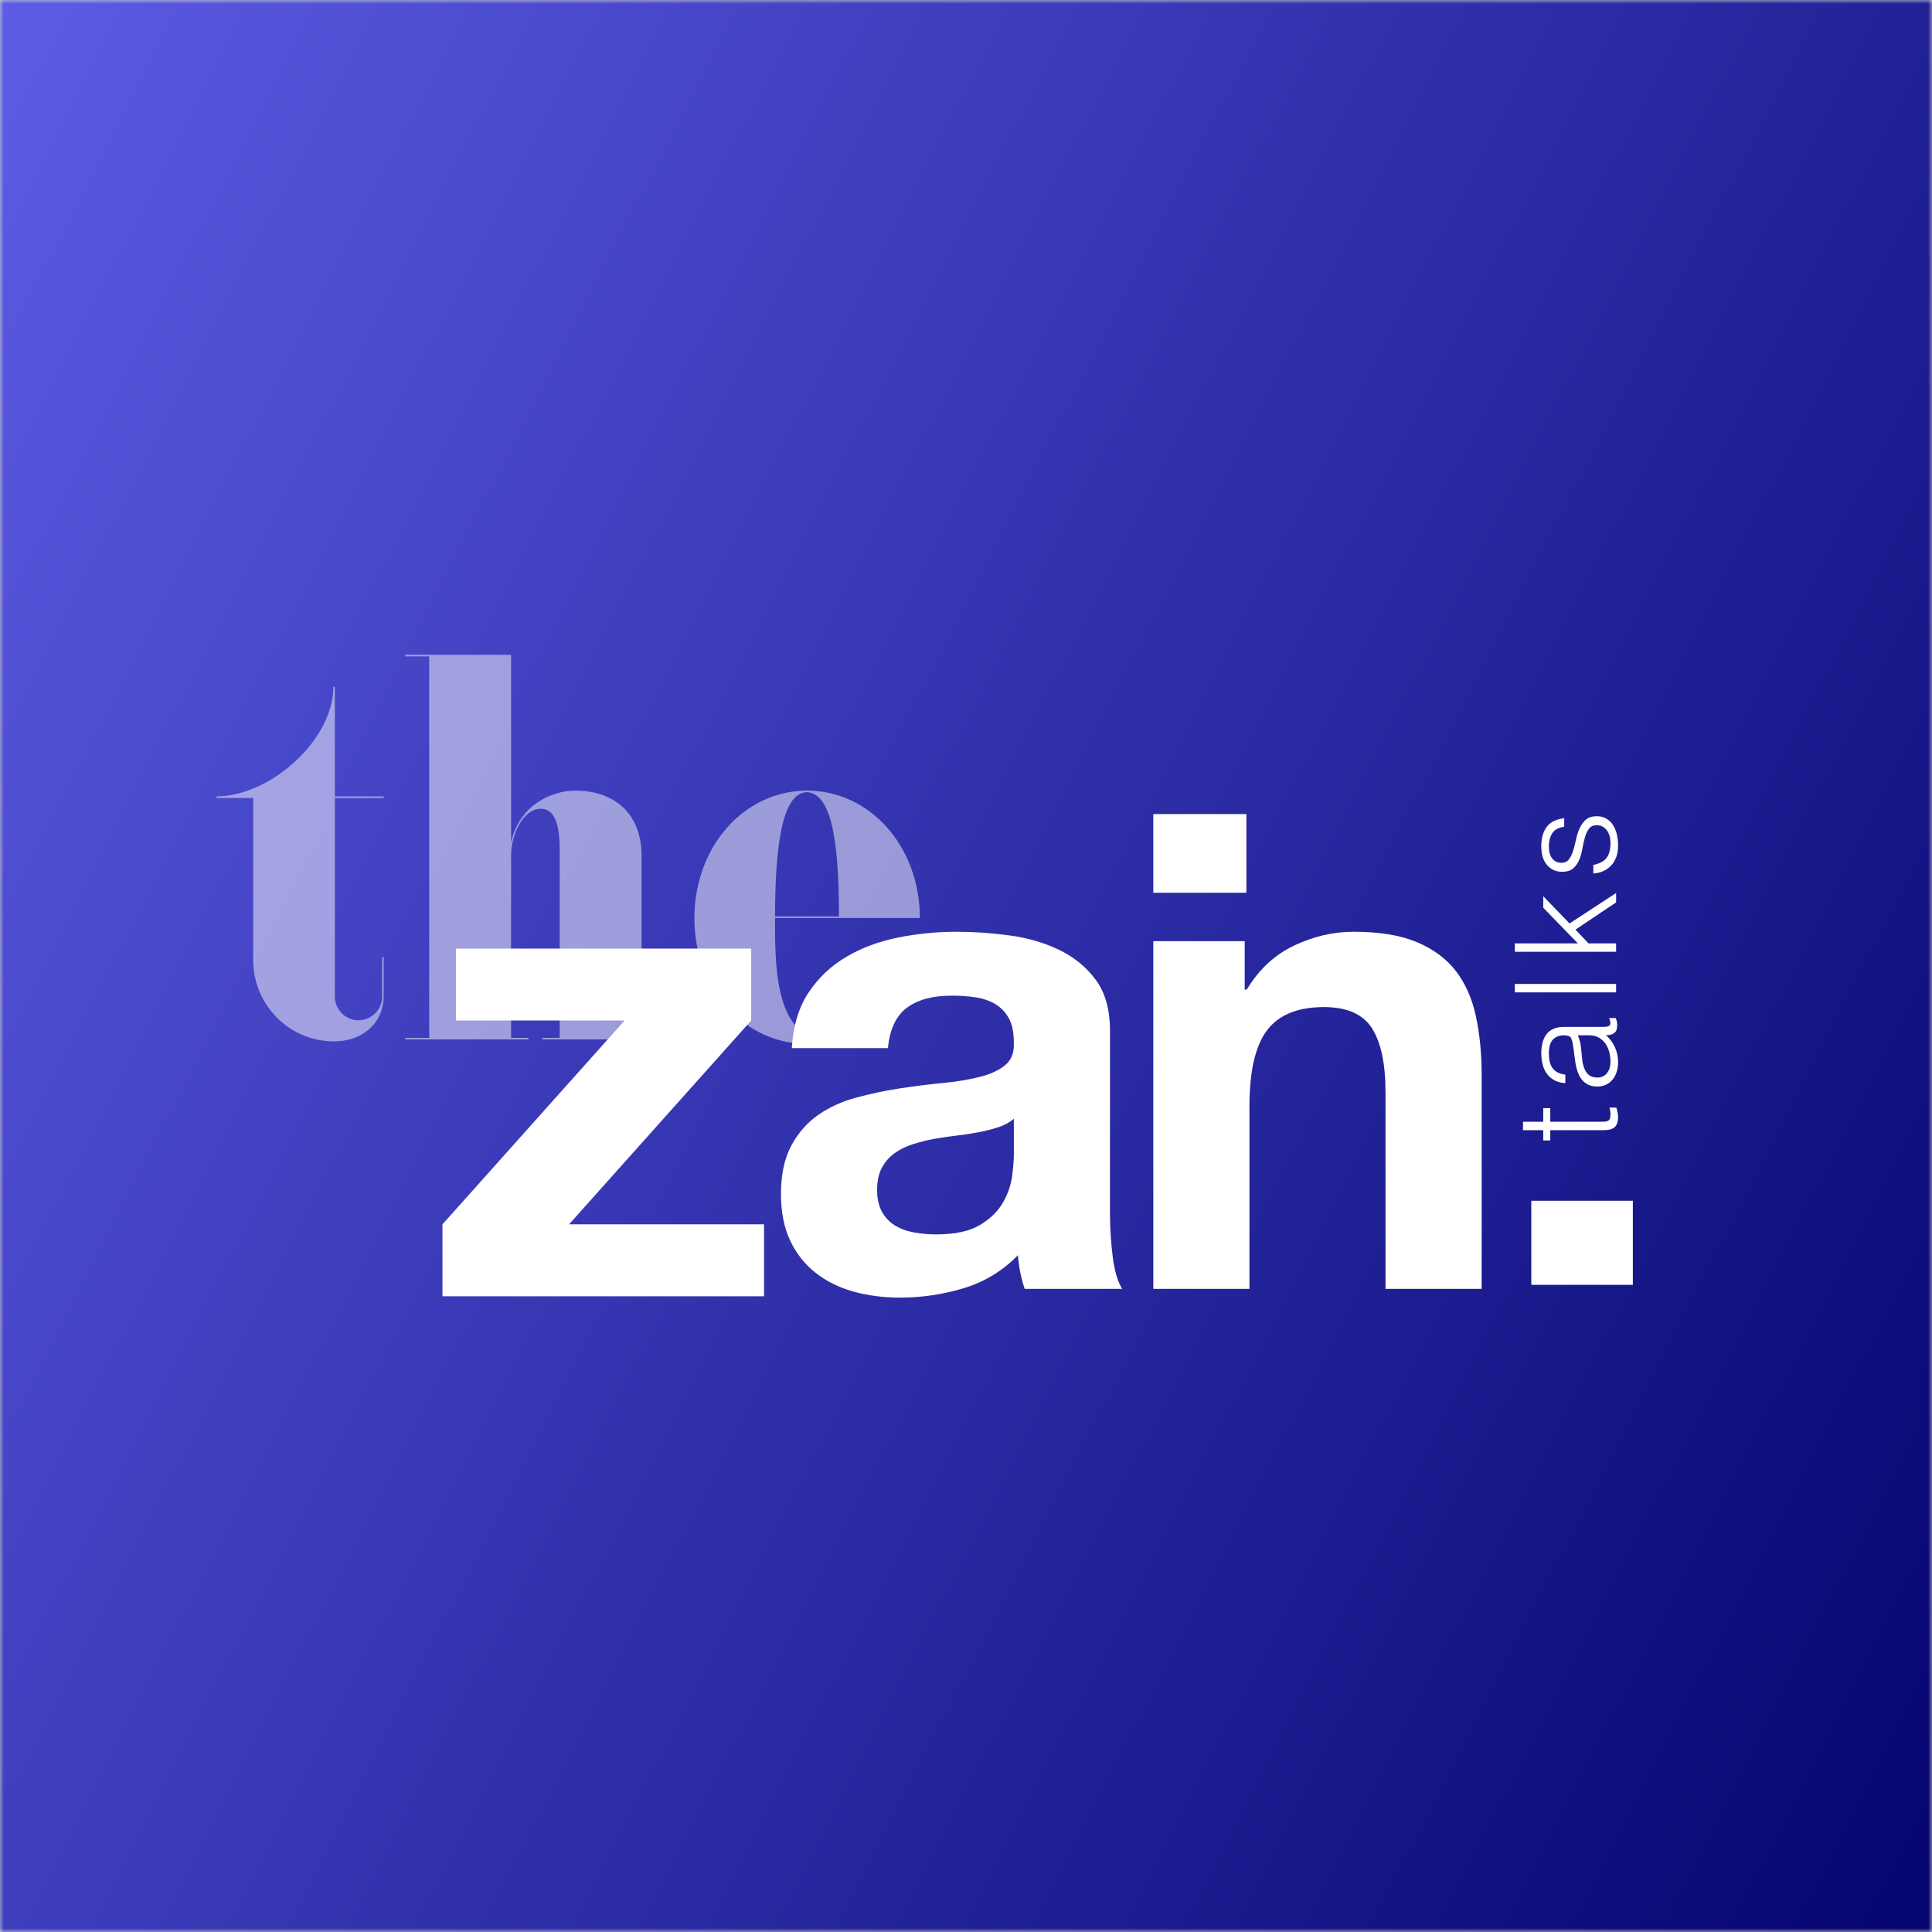
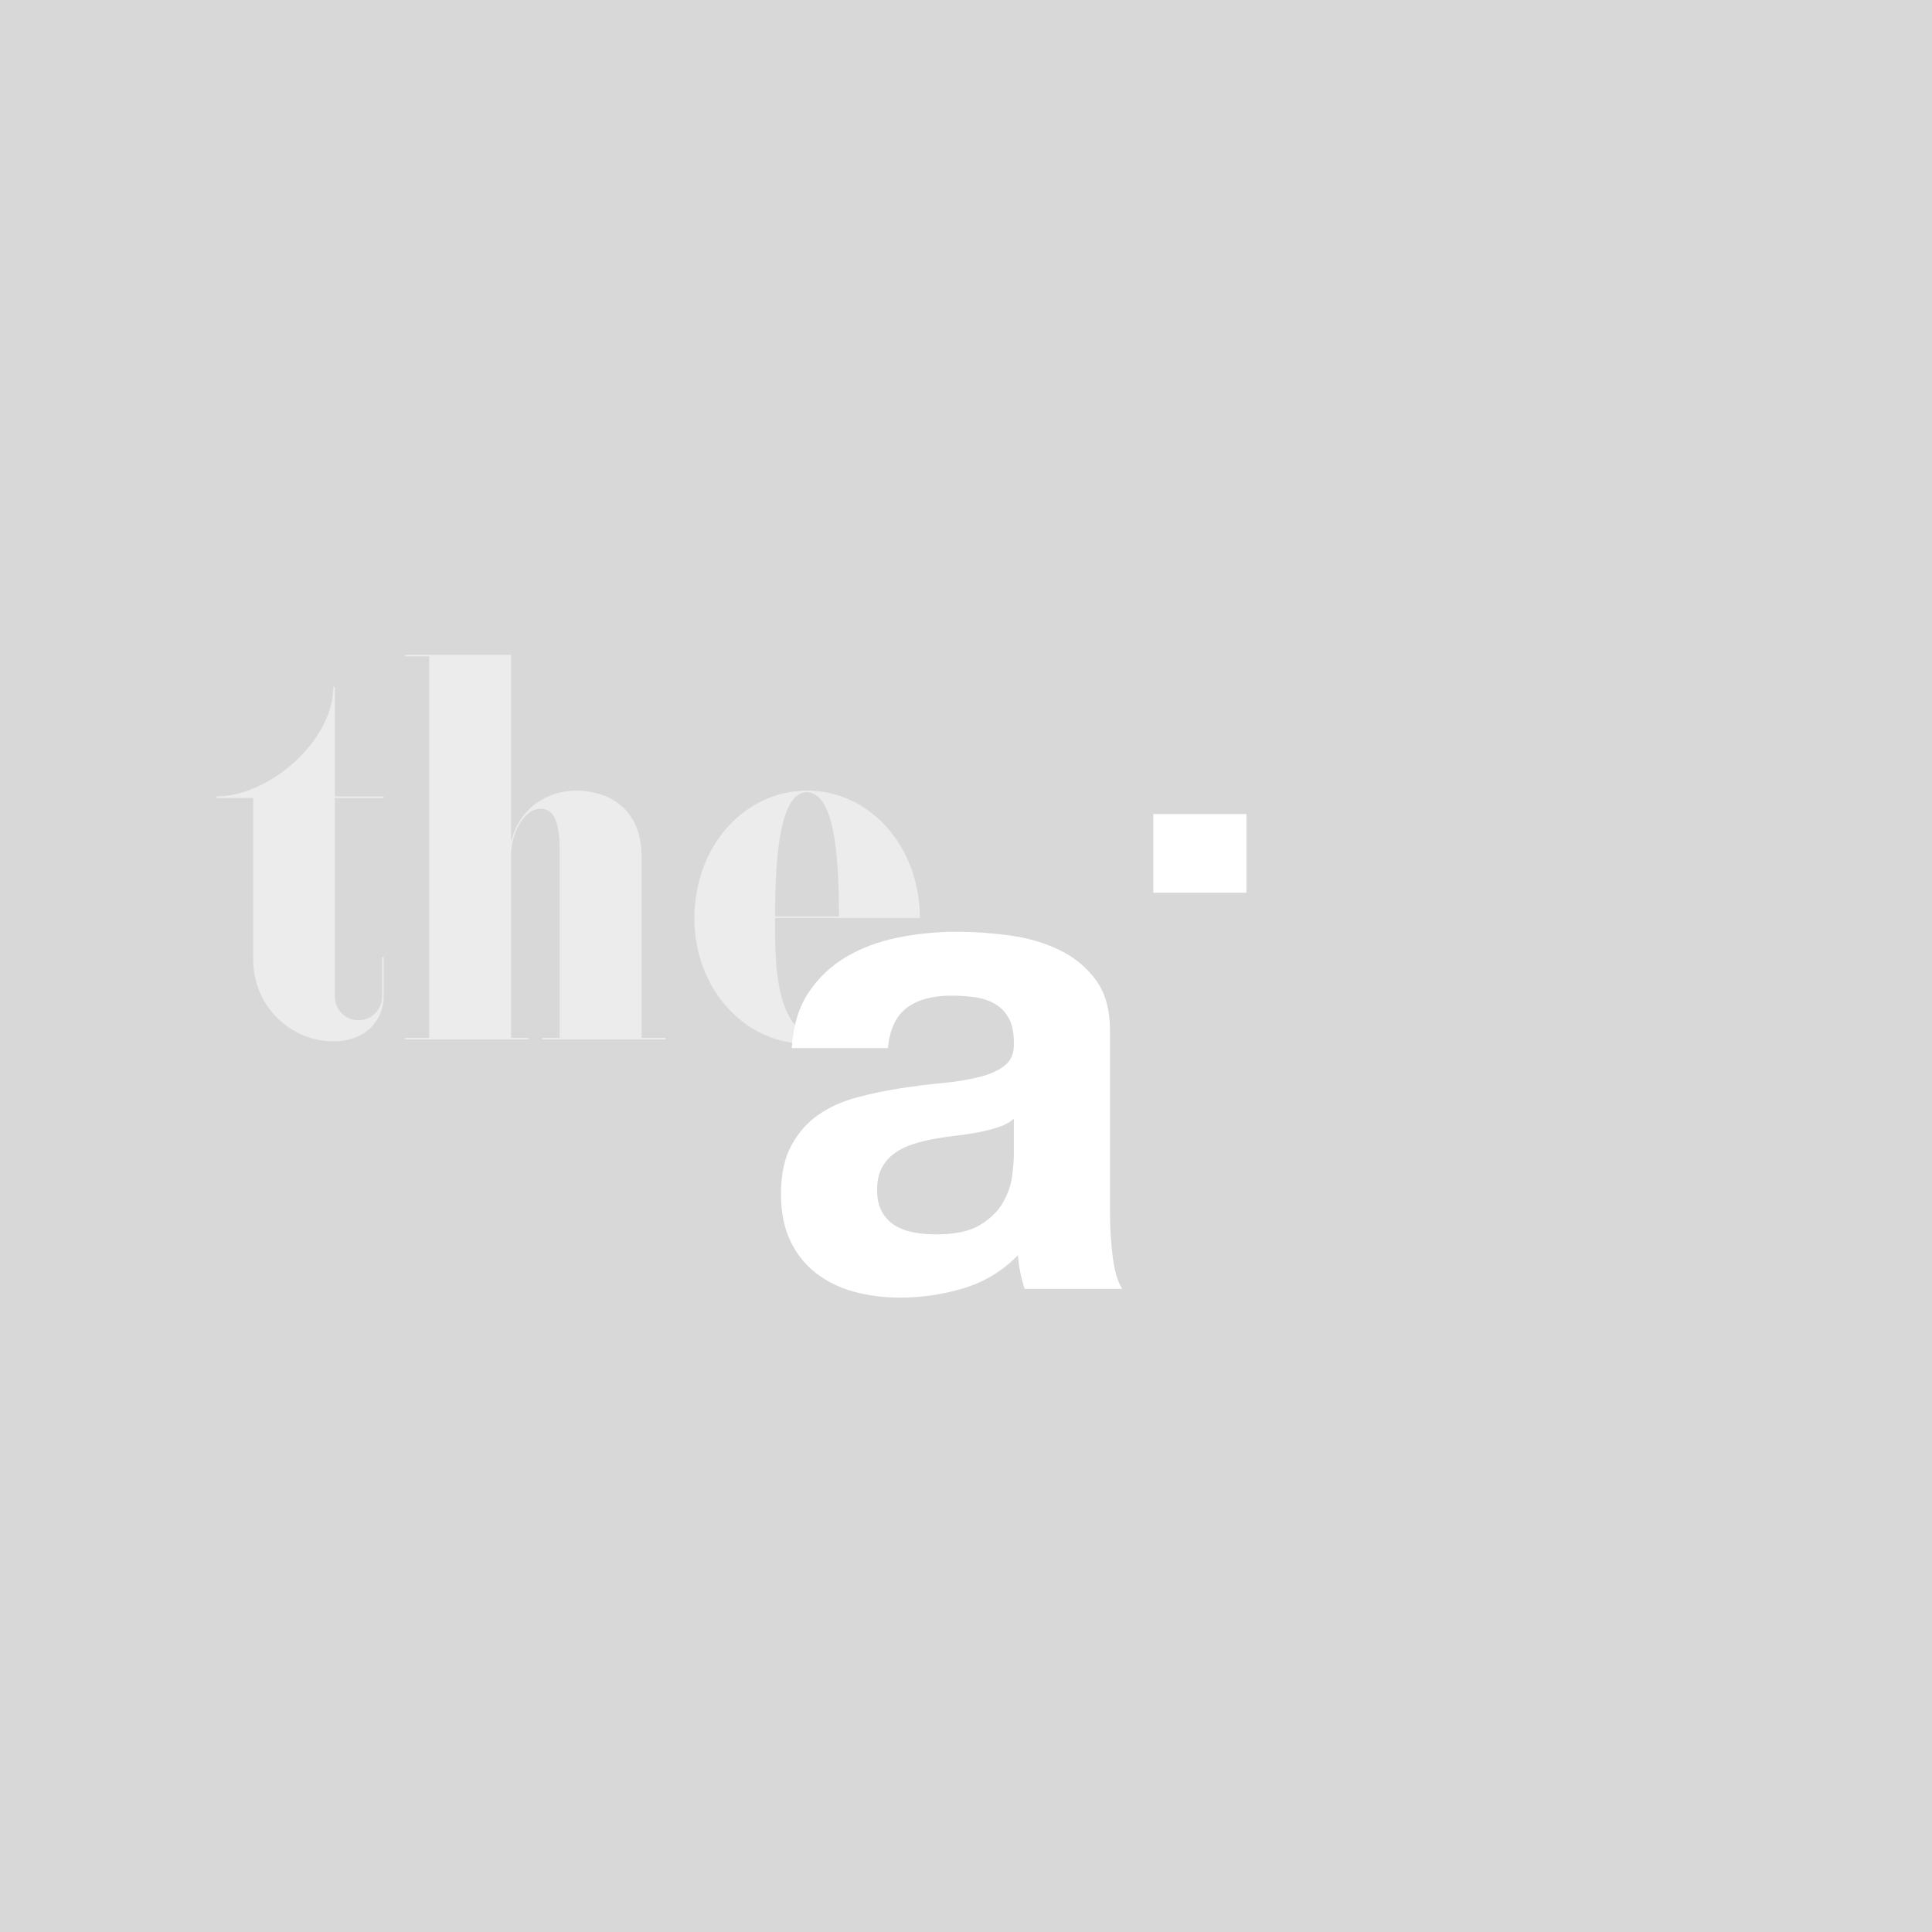
<svg xmlns="http://www.w3.org/2000/svg" xmlns:xlink="http://www.w3.org/1999/xlink" width="260px" height="260px" viewBox="0 0 260 260" version="1.1">
  <rect x="0" y="0" width="260" height="260" fill="#333333" stroke="none" />
  <title>tzt_8</title>
  <desc>Created with Sketch.</desc>
  <defs>
    <rect id="path-1" x="0" y="0" width="260" height="260" />
    <linearGradient x1="0%" y1="30.156%" x2="100%" y2="69.154%" id="linearGradient-3">
      <stop stop-color="#5D5DE6" offset="0%" />
      <stop stop-color="#01006B" offset="100%" />
    </linearGradient>
  </defs>
  <g id="Page-2" stroke="none" stroke-width="1" fill="none" fill-rule="evenodd">
    <g id="Desktop-HD-Copy-10" transform="translate(-460, -2074)">
      <g id="tzt_8" transform="translate(460, 2074)">
        <mask id="mask-2" fill="white">
          <use xlink:href="#path-1" />
        </mask>
        <use id="Mask" fill="#D8D8D8" fill-rule="nonzero" xlink:href="#path-1" />
        <g id="Group-Copy-6" mask="url(#mask-2)">
          <g transform="translate(-43, -6)">
-             <rect id="Rectangle-10" stroke="#FFFFFF" fill="url(#linearGradient-3)" fill-rule="nonzero" x="0.5" y="0.5" width="354" height="275" />
            <g id="Group-Copy-5" stroke="none" fill="none" fill-rule="evenodd" transform="translate(72, 94)">
              <path d="M22.631,19.181 L16.065,19.181 L16.065,4.436 L15.857,4.436 C15.857,11.636 7.327,19.146 0.151,19.181 L0.151,19.389 L5.075,19.389 L5.075,41.203 C5.075,47.226 9.928,52.143 15.93,52.143 C20.036,52.143 22.631,49.419 22.631,46.107 L22.631,40.793 L22.424,40.793 L22.424,46.113 C22.424,47.873 21.001,49.3 19.245,49.3 C17.489,49.3 16.065,47.873 16.065,46.113 L16.065,19.389 L22.631,19.389 L22.631,19.181 Z M60.558,51.674 L57.339,51.674 L57.339,27.201 C57.339,21.162 53.32,18.397 48.446,18.397 C45.235,18.397 40.894,20.333 39.78,25.36 L39.78,0.124 L25.544,0.124 L25.544,0.331 L28.762,0.331 L28.762,51.674 L25.544,51.674 L25.544,51.881 L42.128,51.881 L42.128,51.674 L39.78,51.674 L39.78,27.007 C39.78,24.336 41.441,20.838 43.739,20.838 C45.165,20.838 46.321,21.944 46.321,26.338 L46.321,51.674 L43.973,51.674 L43.973,51.881 L60.558,51.881 L60.558,51.674 Z M75.302,35.535 L75.301,35.601 C75.288,42.329 75.161,55.61 86.184,50.525 C89.454,48.805 91.979,45.988 93.411,42.296 L93.818,41.121 L94.033,41.121 C91.333,49.807 84.467,52.47 79.119,52.47 C70.972,52.208 64.449,44.885 64.449,35.601 C64.449,25.806 71.242,18.397 79.622,18.397 C87.982,18.397 94.762,25.771 94.795,35.535 L75.302,35.535 Z M79.605,18.605 L79.516,18.608 C76.155,18.809 75.32,26.223 75.302,35.328 L83.908,35.328 C83.89,25.829 83.061,18.81 79.605,18.605 Z" id="the-copy" fill="#FFFFFF" opacity="0.5" />
              <g id="Group-Copy" transform="translate(30.547, 21.343)" fill="#FFFFFF">
-                 <polygon id="z-copy" points="0 55.419 0 65.103 43.275 65.103 43.275 55.419 17.037 55.419 41.544 27.995 41.544 18.311 1.822 18.311 1.822 27.995 24.507 27.995" />
-                 <rect id="Rectangle" x="146.528" y="52.251" width="13.666" height="11.313" />
                <path d="M47.01,31.706 C47.193,28.689 47.952,26.185 49.288,24.194 C50.624,22.203 52.325,20.604 54.39,19.397 C56.455,18.191 58.778,17.331 61.36,16.818 C63.941,16.305 66.537,16.049 69.149,16.049 C71.518,16.049 73.917,16.215 76.346,16.547 C78.776,16.878 80.993,17.527 82.997,18.492 C85.001,19.458 86.641,20.8 87.917,22.52 C89.192,24.239 89.83,26.517 89.83,29.353 L89.83,53.699 C89.83,55.811 89.951,57.832 90.194,59.763 C90.437,61.694 90.862,63.142 91.47,64.107 L78.351,64.107 C78.108,63.383 77.91,62.644 77.758,61.89 C77.607,61.135 77.5,60.366 77.44,59.582 C75.375,61.694 72.945,63.172 70.151,64.017 C67.357,64.861 64.503,65.284 61.587,65.284 C59.34,65.284 57.245,65.012 55.301,64.469 C53.357,63.926 51.657,63.081 50.199,61.935 C48.741,60.789 47.603,59.34 46.783,57.591 C45.963,55.841 45.553,53.759 45.553,51.346 C45.553,48.691 46.023,46.504 46.965,44.784 C47.906,43.065 49.121,41.692 50.609,40.666 C52.097,39.64 53.798,38.871 55.711,38.358 C57.624,37.845 59.553,37.438 61.496,37.136 C63.44,36.835 65.353,36.593 67.236,36.412 C69.119,36.231 70.789,35.96 72.247,35.598 C73.704,35.236 74.858,34.708 75.709,34.014 C76.559,33.32 76.954,32.31 76.893,30.982 C76.893,29.594 76.665,28.493 76.21,27.679 C75.754,26.864 75.147,26.231 74.388,25.778 C73.628,25.326 72.748,25.024 71.746,24.873 C70.743,24.722 69.665,24.647 68.511,24.647 C65.96,24.647 63.956,25.19 62.498,26.276 C61.041,27.362 60.19,29.172 59.947,31.706 L47.01,31.706 Z M76.893,41.209 C76.346,41.692 75.663,42.069 74.843,42.341 C74.023,42.612 73.142,42.838 72.201,43.019 C71.26,43.2 70.273,43.351 69.24,43.472 C68.208,43.593 67.175,43.743 66.143,43.924 C65.171,44.105 64.214,44.347 63.273,44.648 C62.331,44.95 61.511,45.357 60.813,45.87 C60.114,46.383 59.553,47.032 59.127,47.816 C58.702,48.6 58.49,49.596 58.49,50.803 C58.49,51.949 58.702,52.915 59.127,53.699 C59.553,54.483 60.13,55.102 60.858,55.554 C61.587,56.007 62.438,56.324 63.409,56.505 C64.381,56.686 65.383,56.776 66.416,56.776 C68.967,56.776 70.941,56.354 72.338,55.509 C73.735,54.664 74.767,53.654 75.435,52.477 C76.103,51.301 76.513,50.109 76.665,48.902 C76.817,47.695 76.893,46.73 76.893,46.006 L76.893,41.209 Z" id="a-copy" />
                <polygon id="i-copy" points="108.188 10.799 108.188 0.21 95.661 0.21 95.661 10.799" />
-                 <path d="M95.661,17.316 L95.661,64.107 L108.598,64.107 L108.598,39.58 C108.598,34.813 109.387,31.389 110.966,29.308 C112.546,27.226 115.097,26.185 118.619,26.185 C121.717,26.185 123.873,27.136 125.088,29.036 C126.302,30.937 126.91,33.818 126.91,37.68 L126.91,64.107 L139.847,64.107 L139.847,35.326 C139.847,32.43 139.589,29.79 139.072,27.407 C138.556,25.024 137.66,23.003 136.385,21.343 C135.109,19.684 133.363,18.387 131.146,17.452 C128.929,16.516 126.09,16.049 122.628,16.049 C119.895,16.049 117.222,16.667 114.611,17.904 C111.999,19.141 109.873,21.117 108.233,23.832 L107.96,23.832 L107.96,17.316 L95.661,17.316 Z" id="n-copy" />
-                 <path d="M133.864,29.036 C133.725,29.061 133.542,29.105 133.316,29.168 C133.089,29.231 132.837,29.263 132.56,29.263 C131.994,29.263 131.562,29.121 131.266,28.837 C130.971,28.553 130.823,28.045 130.823,27.313 L130.823,20.139 L129.444,20.139 L129.444,19.192 L130.823,19.192 L130.823,16.466 L131.956,16.466 L131.956,19.192 L133.788,19.192 L133.788,20.139 L131.956,20.139 L131.956,26.859 C131.956,27.099 131.962,27.307 131.975,27.483 C131.987,27.66 132.025,27.805 132.088,27.919 C132.151,28.032 132.249,28.114 132.381,28.165 C132.513,28.215 132.699,28.241 132.938,28.241 C133.089,28.241 133.243,28.228 133.401,28.203 C133.558,28.178 133.712,28.146 133.864,28.108 L133.864,29.036 Z M143.591,23.849 C143.112,24.051 142.628,24.183 142.137,24.246 C141.645,24.31 141.154,24.36 140.663,24.398 C139.794,24.461 139.118,24.657 138.633,24.985 C138.148,25.313 137.906,25.811 137.906,26.48 C137.906,26.783 137.965,27.045 138.085,27.266 C138.205,27.487 138.362,27.67 138.557,27.815 C138.752,27.96 138.979,28.067 139.237,28.136 C139.495,28.206 139.757,28.241 140.021,28.241 C140.474,28.241 140.915,28.184 141.343,28.07 C141.771,27.957 142.152,27.783 142.486,27.55 C142.82,27.316 143.087,27.02 143.289,26.66 C143.49,26.3 143.591,25.874 143.591,25.382 L143.591,23.849 Z M141.683,23.281 C141.897,23.256 142.152,23.218 142.448,23.167 C142.744,23.117 142.987,23.048 143.175,22.959 C143.364,22.871 143.481,22.723 143.525,22.514 C143.569,22.306 143.591,22.114 143.591,21.937 C143.591,21.357 143.405,20.88 143.034,20.508 C142.662,20.136 142.036,19.949 141.154,19.949 C140.764,19.949 140.405,19.984 140.078,20.054 C139.75,20.123 139.464,20.243 139.218,20.413 C138.973,20.584 138.771,20.811 138.614,21.095 C138.457,21.379 138.353,21.735 138.302,22.164 L137.15,22.164 C137.188,21.584 137.32,21.088 137.547,20.678 C137.773,20.268 138.066,19.934 138.425,19.675 C138.784,19.416 139.199,19.227 139.672,19.107 C140.144,18.987 140.644,18.927 141.173,18.927 C141.664,18.927 142.127,18.981 142.562,19.088 C142.996,19.195 143.374,19.366 143.695,19.599 C144.016,19.833 144.268,20.145 144.45,20.536 C144.633,20.927 144.724,21.407 144.724,21.975 L144.724,27.313 C144.724,27.755 144.803,28.036 144.96,28.155 C145.118,28.275 145.436,28.247 145.914,28.07 L145.914,28.96 C145.826,28.985 145.697,29.023 145.527,29.074 C145.357,29.124 145.19,29.149 145.026,29.149 C144.85,29.149 144.68,29.13 144.516,29.092 C144.328,29.067 144.177,29.007 144.063,28.913 C143.95,28.818 143.859,28.704 143.789,28.572 C143.72,28.439 143.673,28.294 143.648,28.136 C143.622,27.979 143.61,27.812 143.61,27.635 C143.131,28.165 142.584,28.569 141.967,28.846 C141.35,29.124 140.682,29.263 139.964,29.263 C139.536,29.263 139.124,29.206 138.727,29.092 C138.331,28.979 137.981,28.802 137.679,28.562 C137.377,28.323 137.138,28.029 136.961,27.682 C136.785,27.335 136.697,26.922 136.697,26.442 C136.697,24.776 137.836,23.792 140.116,23.489 L141.683,23.281 Z M149.371,28.998 L149.371,15.368 L150.504,15.368 L150.504,28.998 L149.371,28.998 Z M154.829,28.998 L154.829,15.368 L155.963,15.368 L155.963,23.849 L160.76,19.192 L162.309,19.192 L158.645,22.732 L162.744,28.998 L161.478,28.998 L157.814,23.527 L155.963,25.288 L155.963,28.998 L154.829,28.998 Z M166.521,25.931 C166.697,26.777 167.015,27.373 167.475,27.72 C167.935,28.067 168.593,28.241 169.449,28.241 C169.864,28.241 170.223,28.19 170.525,28.089 C170.828,27.988 171.076,27.853 171.271,27.682 C171.467,27.512 171.615,27.319 171.715,27.105 C171.816,26.89 171.866,26.663 171.866,26.423 C171.866,25.944 171.712,25.587 171.404,25.354 C171.095,25.12 170.708,24.937 170.242,24.805 C169.776,24.672 169.273,24.559 168.731,24.464 C168.19,24.37 167.686,24.228 167.22,24.038 C166.754,23.849 166.367,23.578 166.058,23.224 C165.75,22.871 165.596,22.372 165.596,21.729 C165.596,20.909 165.895,20.237 166.493,19.713 C167.091,19.189 167.938,18.927 169.033,18.927 C170.091,18.927 170.95,19.164 171.611,19.637 C172.273,20.11 172.672,20.902 172.811,22.013 L171.659,22.013 C171.558,21.256 171.271,20.722 170.799,20.413 C170.327,20.104 169.732,19.949 169.014,19.949 C168.297,19.949 167.749,20.104 167.371,20.413 C166.993,20.722 166.804,21.129 166.804,21.634 C166.804,22.076 166.959,22.413 167.267,22.647 C167.576,22.88 167.963,23.07 168.429,23.215 C168.895,23.36 169.398,23.489 169.94,23.603 C170.481,23.716 170.985,23.877 171.451,24.086 C171.917,24.294 172.304,24.575 172.613,24.928 C172.921,25.281 173.075,25.773 173.075,26.404 C173.075,26.871 172.975,27.285 172.773,27.644 C172.572,28.004 172.295,28.304 171.942,28.543 C171.589,28.783 171.171,28.963 170.686,29.083 C170.201,29.203 169.669,29.263 169.09,29.263 C168.511,29.263 167.998,29.178 167.551,29.007 C167.104,28.837 166.723,28.6 166.408,28.297 C166.093,27.995 165.847,27.641 165.671,27.237 C165.495,26.834 165.394,26.398 165.369,25.931 L166.521,25.931 Z" id="talks" transform="translate(151.26, 22.316) rotate(-90) translate(-151.26, -22.316) " />
              </g>
            </g>
          </g>
        </g>
      </g>
    </g>
  </g>
</svg>